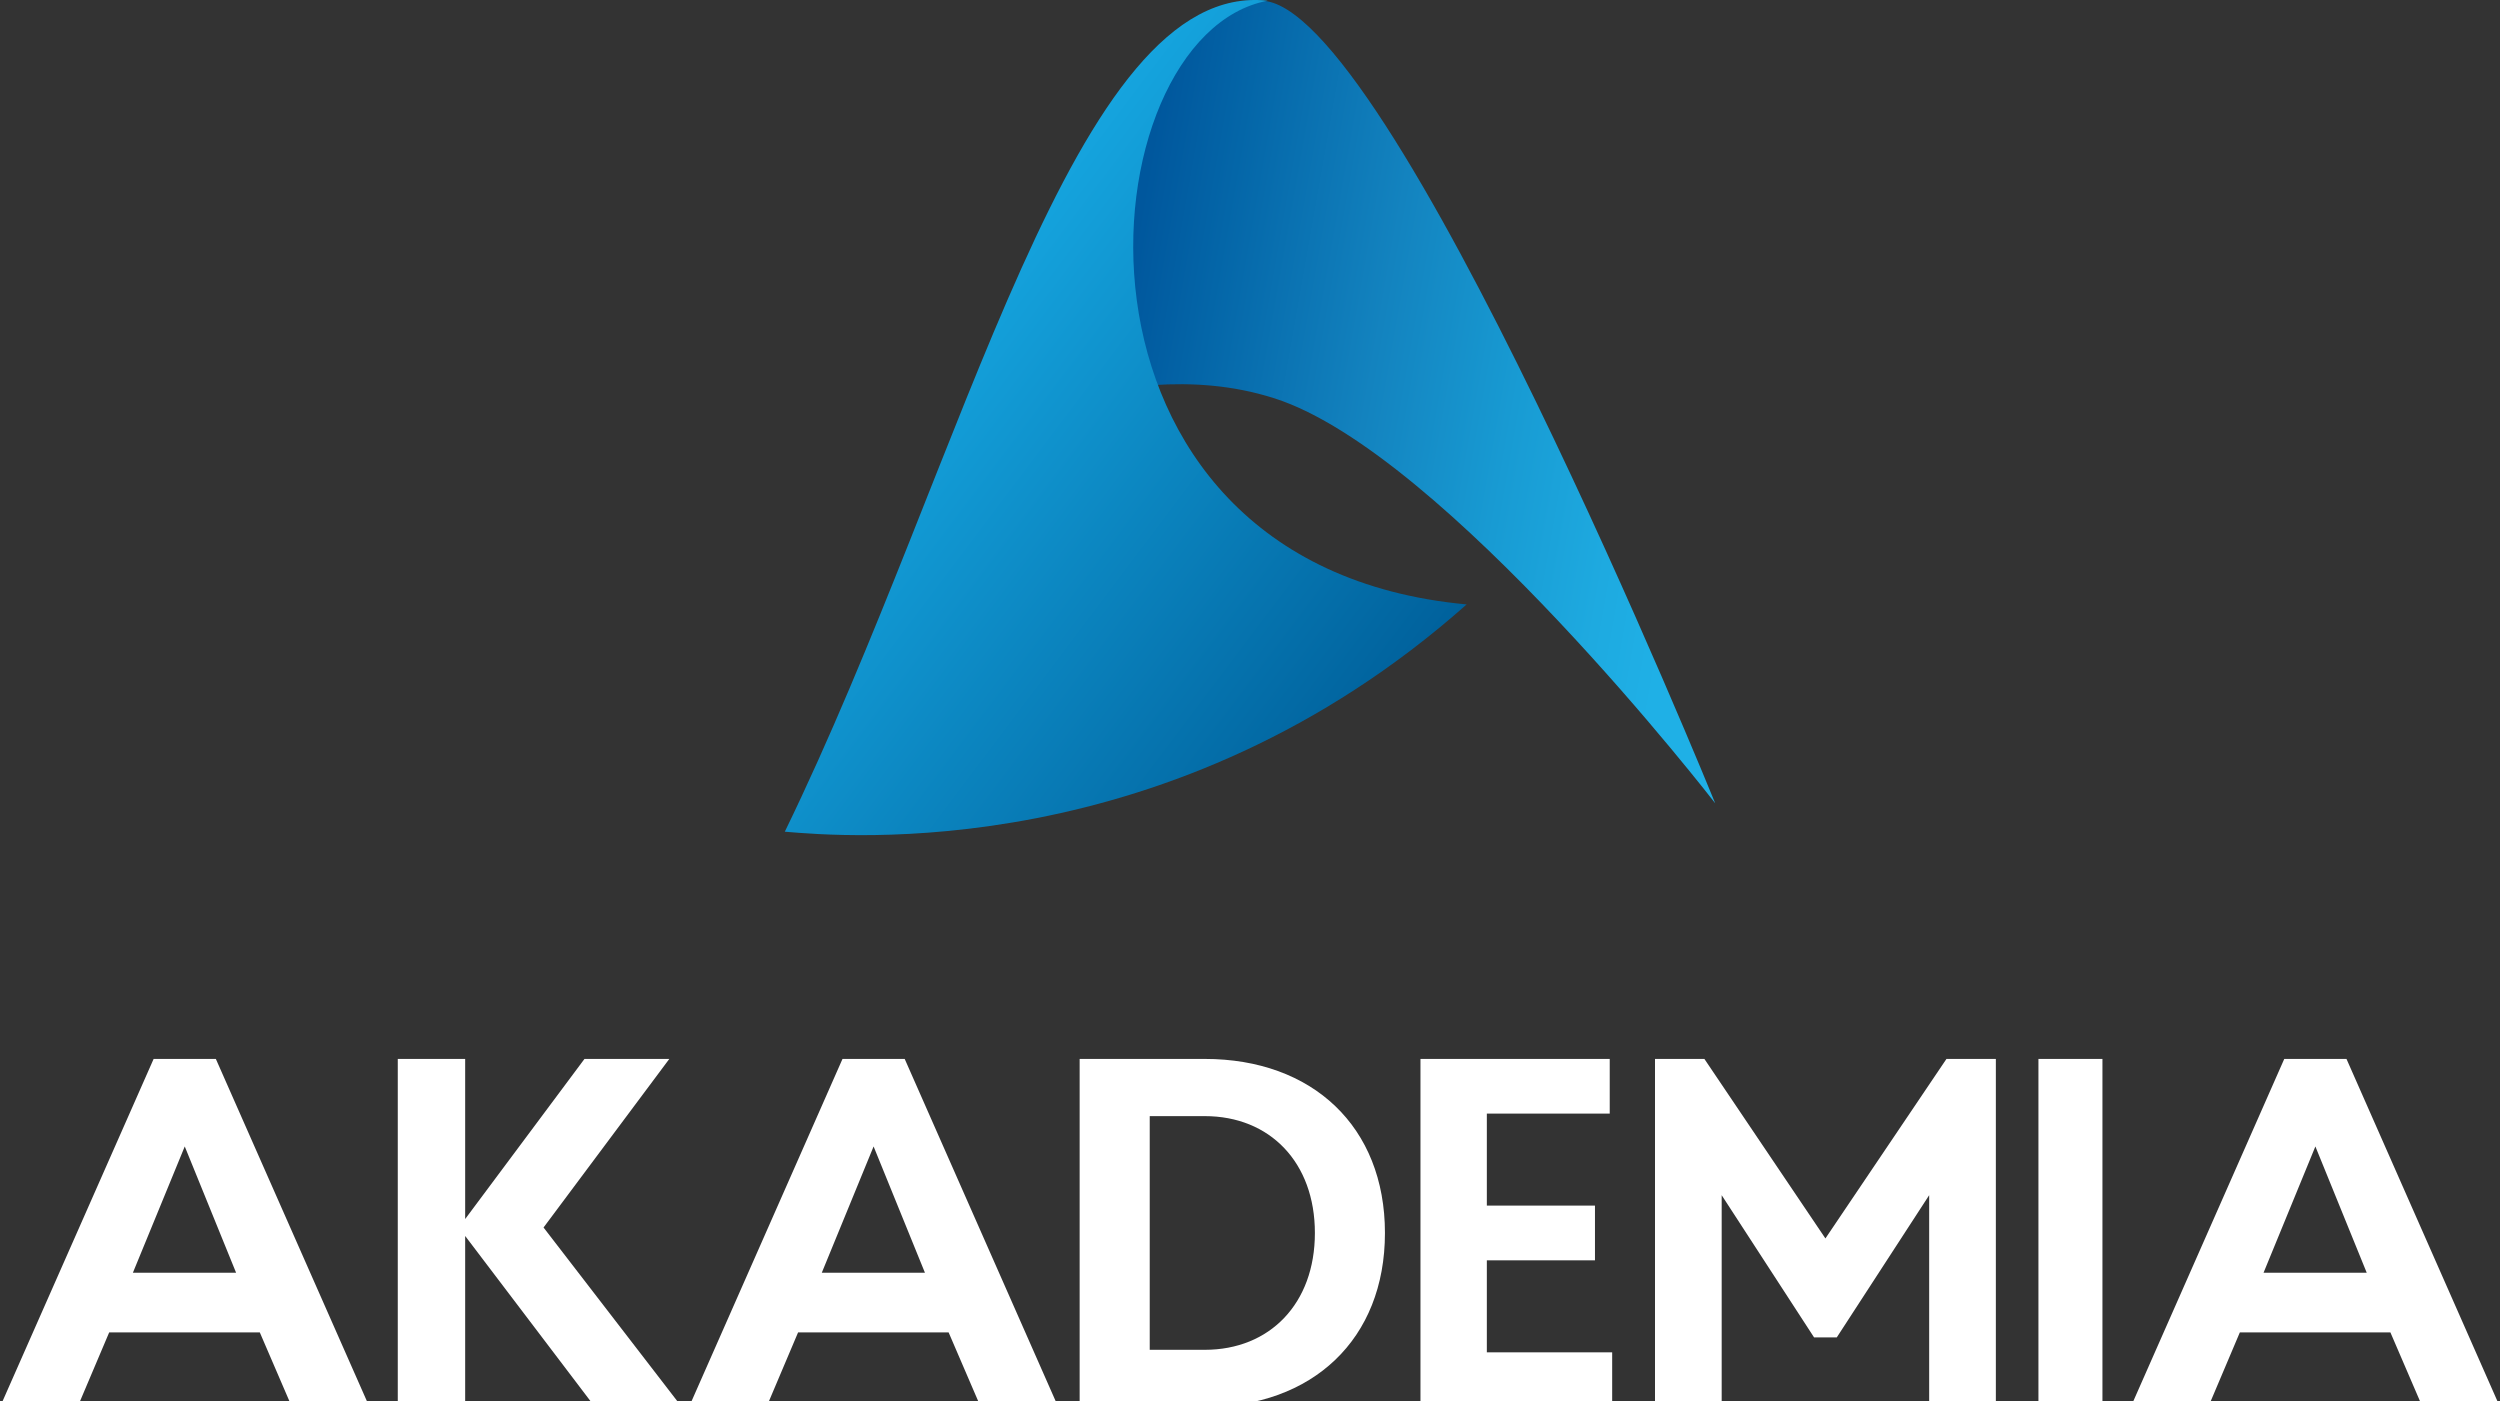
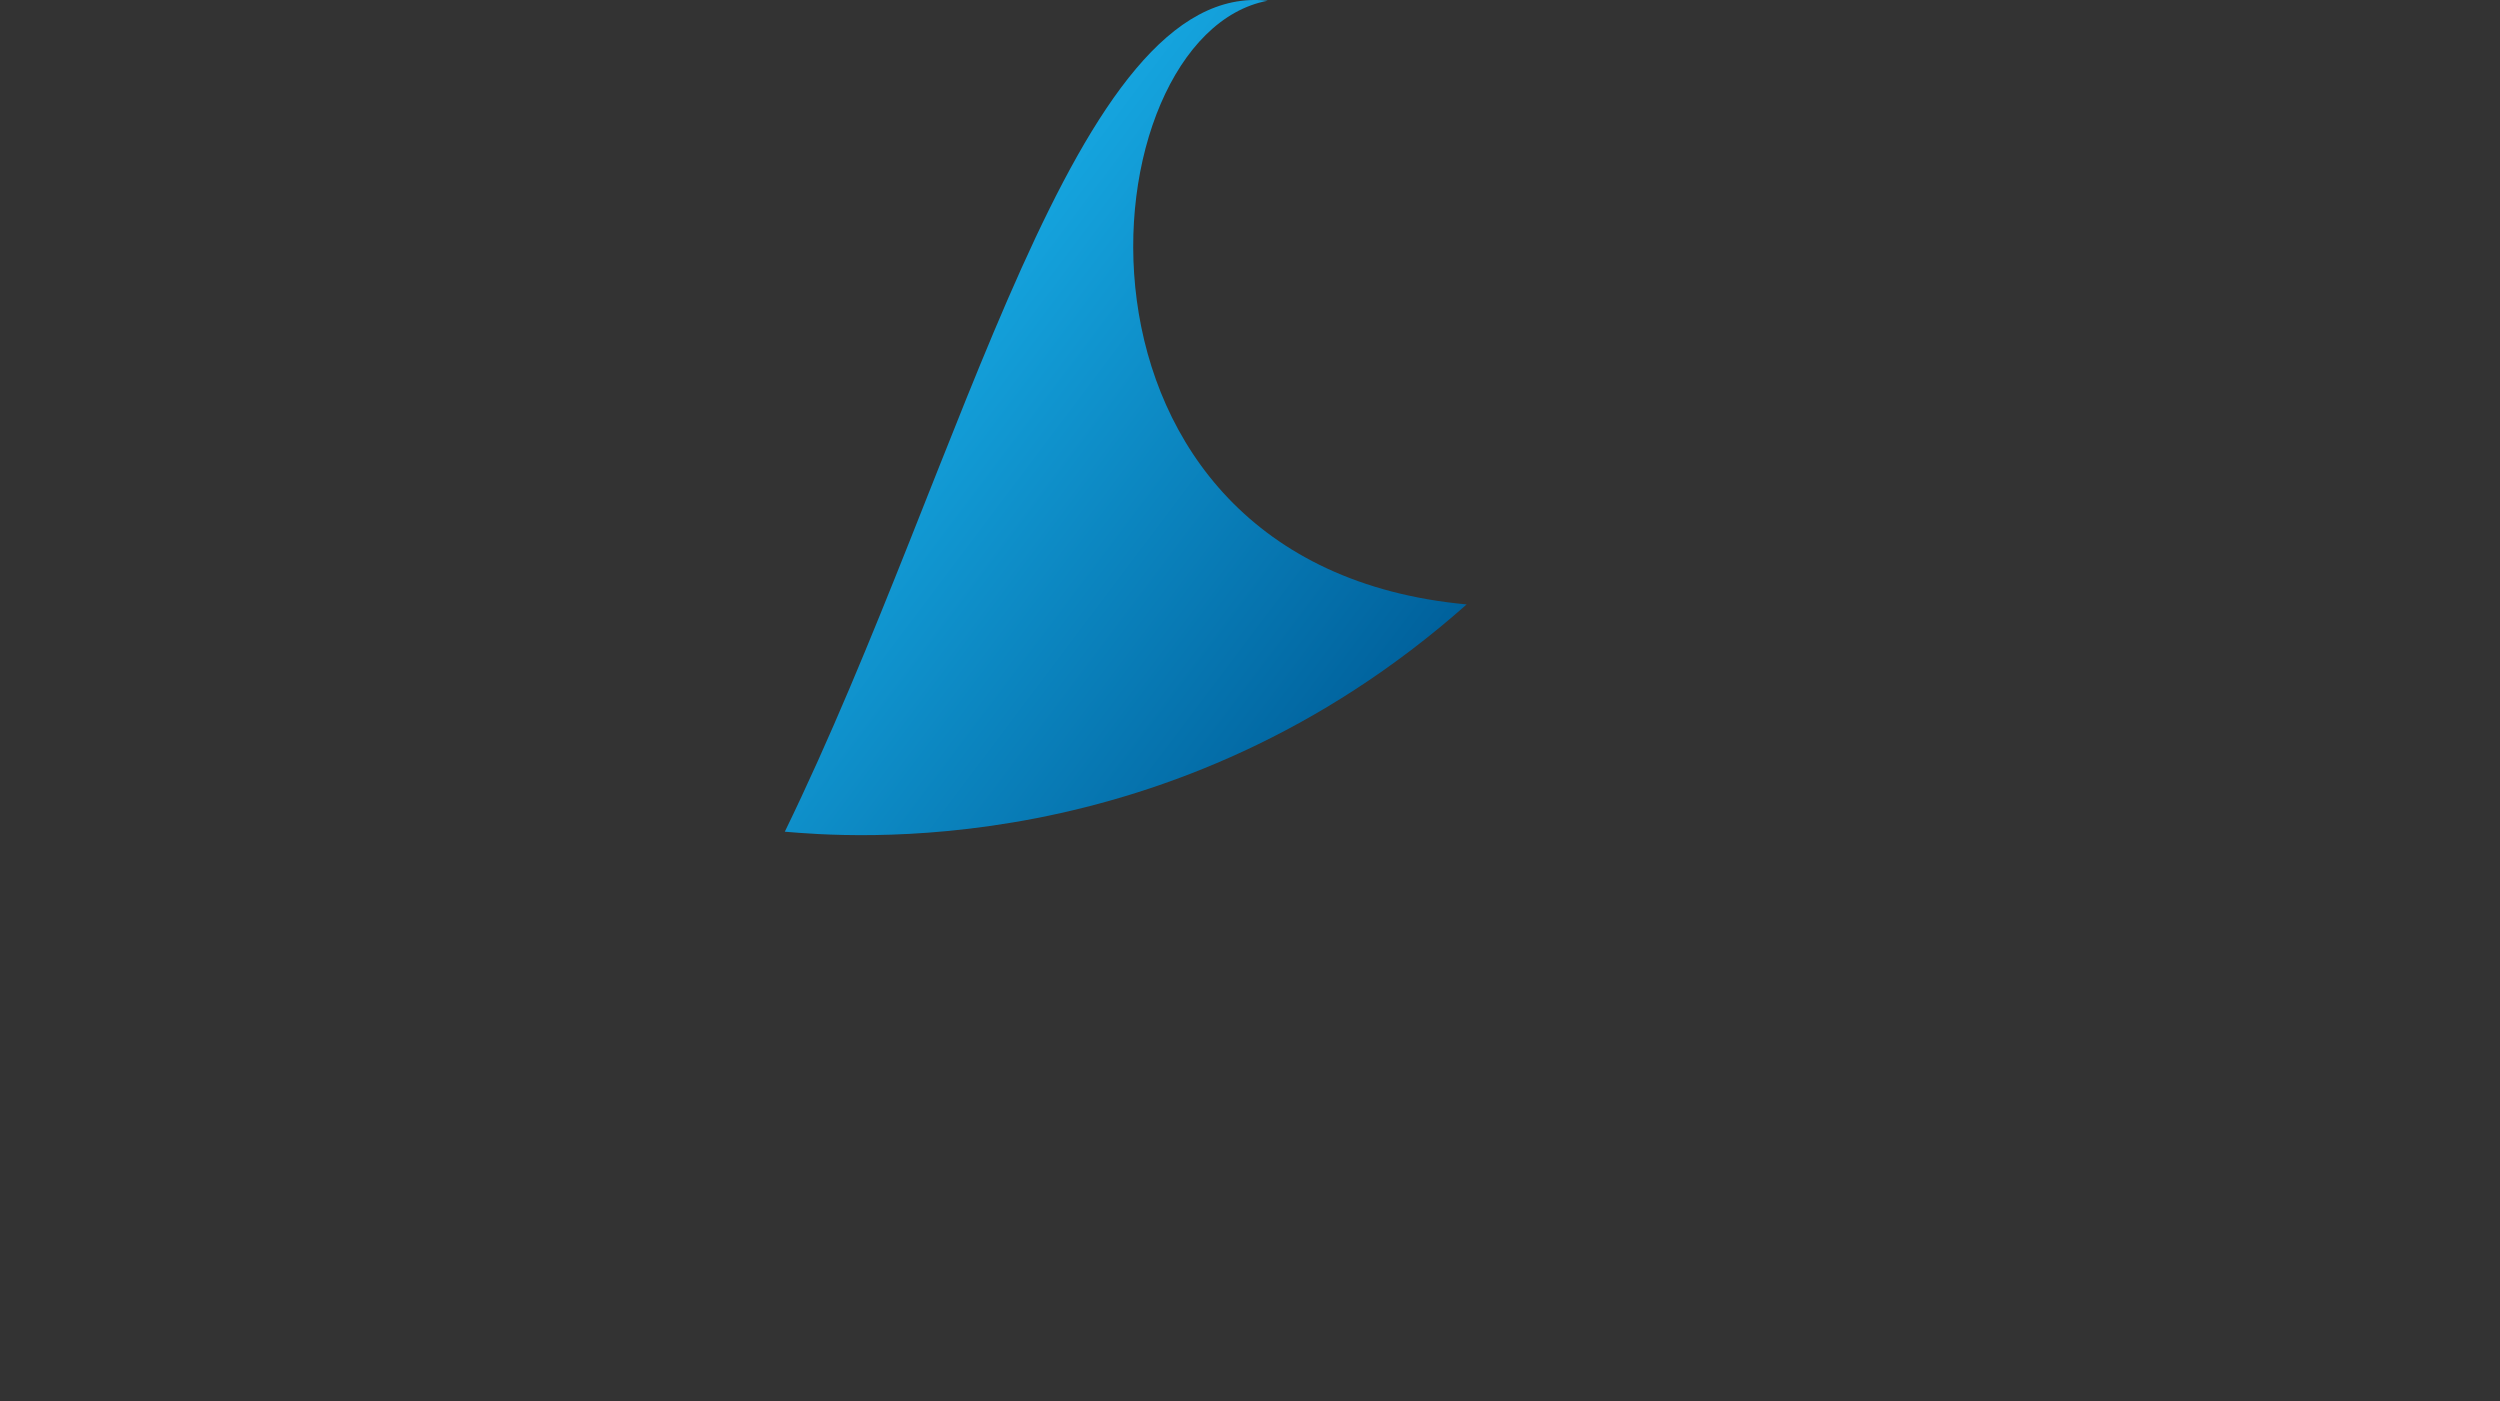
<svg xmlns="http://www.w3.org/2000/svg" width="91" height="51" viewBox="0 0 91 51" fill="none">
  <rect x="0" y="0" width="91" height="51" fill="#333333" stroke="none" />
  <g clip-path="url(#clip0_10_2)">
-     <path d="M46.405 14.504C40.23 12.515 34.697 17.213 36.362 12.694C38.029 8.176 42.297 0.076 45.888 0.026C50.534 -0.038 62.434 29.24 62.434 29.24C62.434 29.24 52.58 16.493 46.405 14.504Z" fill="url(#paint0_linear_10_2)" />
-     <path d="M53.386 22.001C42.651 31.529 30.688 30.452 28.567 30.274C35.178 16.684 39.079 -0.771 46.147 0.026C39.441 1.279 37.729 20.552 53.386 22.001Z" fill="url(#paint1_linear_10_2)" />
-     <path d="M88.179 51.215H91L85.412 38.545H83.147L77.559 51.215H80.38L81.53 48.5H87.011L88.179 51.215ZM84.28 41.731L86.149 46.328H82.393L84.28 41.731ZM74.199 38.545H76.529V51.215H74.199V38.545ZM70.222 51.215H72.649V38.545H70.851L66.445 45.079L62.04 38.545H60.242V51.215H62.669V43.505L66.032 48.681H66.859L70.222 43.505V51.215ZM54.121 40.536H58.594V38.545H51.705V51.215H58.683V49.224H54.121V45.875H58.057V43.885H54.121V40.536ZM39.299 51.215H43.854C47.77 51.215 50.412 48.753 50.412 44.88C50.412 41.007 47.77 38.545 43.854 38.545H39.299V51.215ZM47.862 44.88C47.862 47.45 46.222 49.133 43.854 49.133H41.85V40.627H43.854C46.222 40.627 47.862 42.31 47.862 44.88ZM35.698 51.215H38.52L32.931 38.545H30.667L25.079 51.215H27.9L29.05 48.5H34.53L35.698 51.215ZM31.799 41.731L33.668 46.328H29.913L31.799 41.731ZM21.656 51.215H24.818L19.785 44.681L24.363 38.545H21.275L16.932 44.373V38.545H14.479V51.215H16.932V44.989L21.656 51.215ZM10.626 51.215H13.449L7.857 38.545H5.592L0 51.215H2.823L3.974 48.5H9.457L10.626 51.215ZM6.725 41.731L8.594 46.328H4.837L6.725 41.731Z" fill="white" />
+     <path d="M53.386 22.001C42.651 31.529 30.688 30.452 28.567 30.274C35.178 16.684 39.079 -0.771 46.147 0.026C39.441 1.279 37.729 20.552 53.386 22.001" fill="url(#paint1_linear_10_2)" />
  </g>
  <defs>
    <linearGradient id="paint0_linear_10_2" x1="36.469" y1="11.503" x2="64.684" y2="16.478" gradientUnits="userSpaceOnUse">
      <stop offset="0.15" stop-color="#00579D" />
      <stop offset="0.26" stop-color="#0466A8" />
      <stop offset="0.476" stop-color="#1383BF" />
      <stop offset="0.662" stop-color="#189BD3" />
      <stop offset="0.81" stop-color="#1EAAE0" />
      <stop offset="0.9" stop-color="#1FB0E6" />
    </linearGradient>
    <linearGradient id="paint1_linear_10_2" x1="50.873" y1="25.335" x2="33.809" y2="12.476" gradientUnits="userSpaceOnUse">
      <stop stop-color="#00619C" />
      <stop offset="1" stop-color="#15A4DE" />
    </linearGradient>
    <clipPath id="clip0_10_2">
      <rect width="91" height="51" fill="white" />
    </clipPath>
  </defs>
</svg>